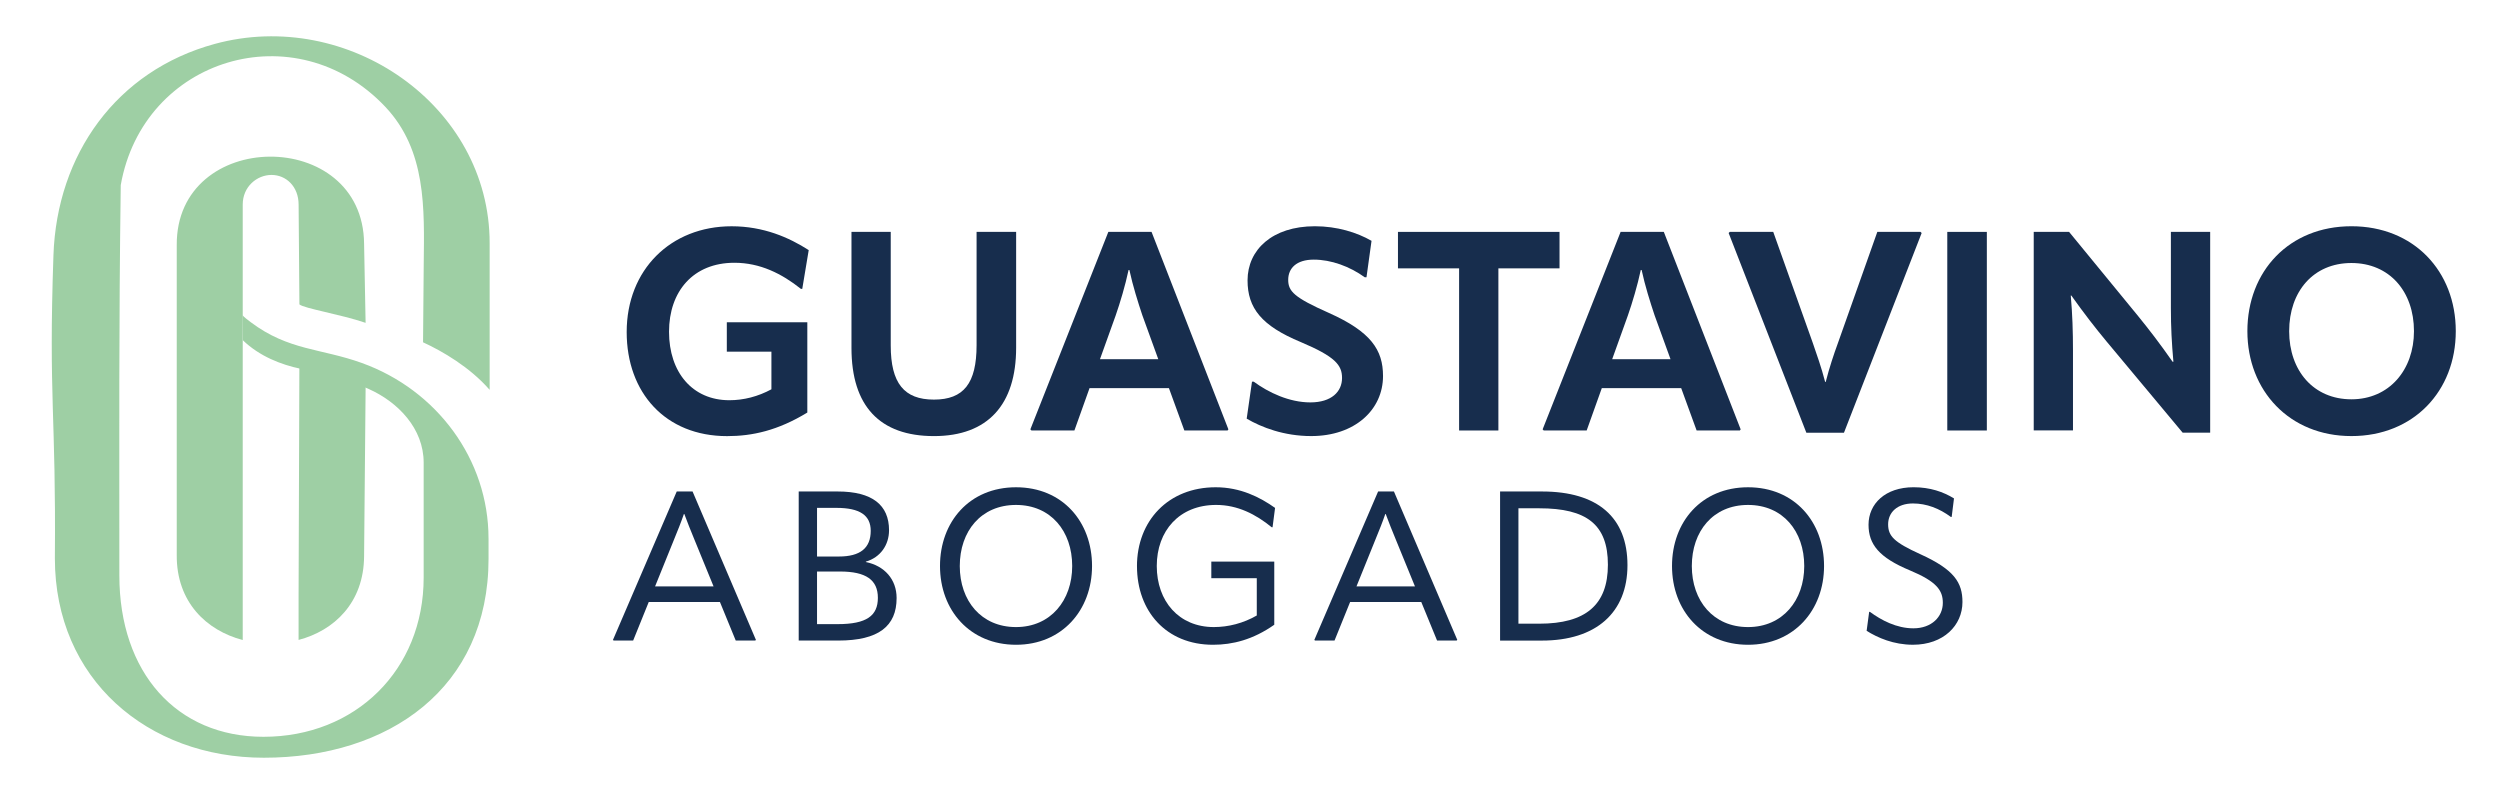
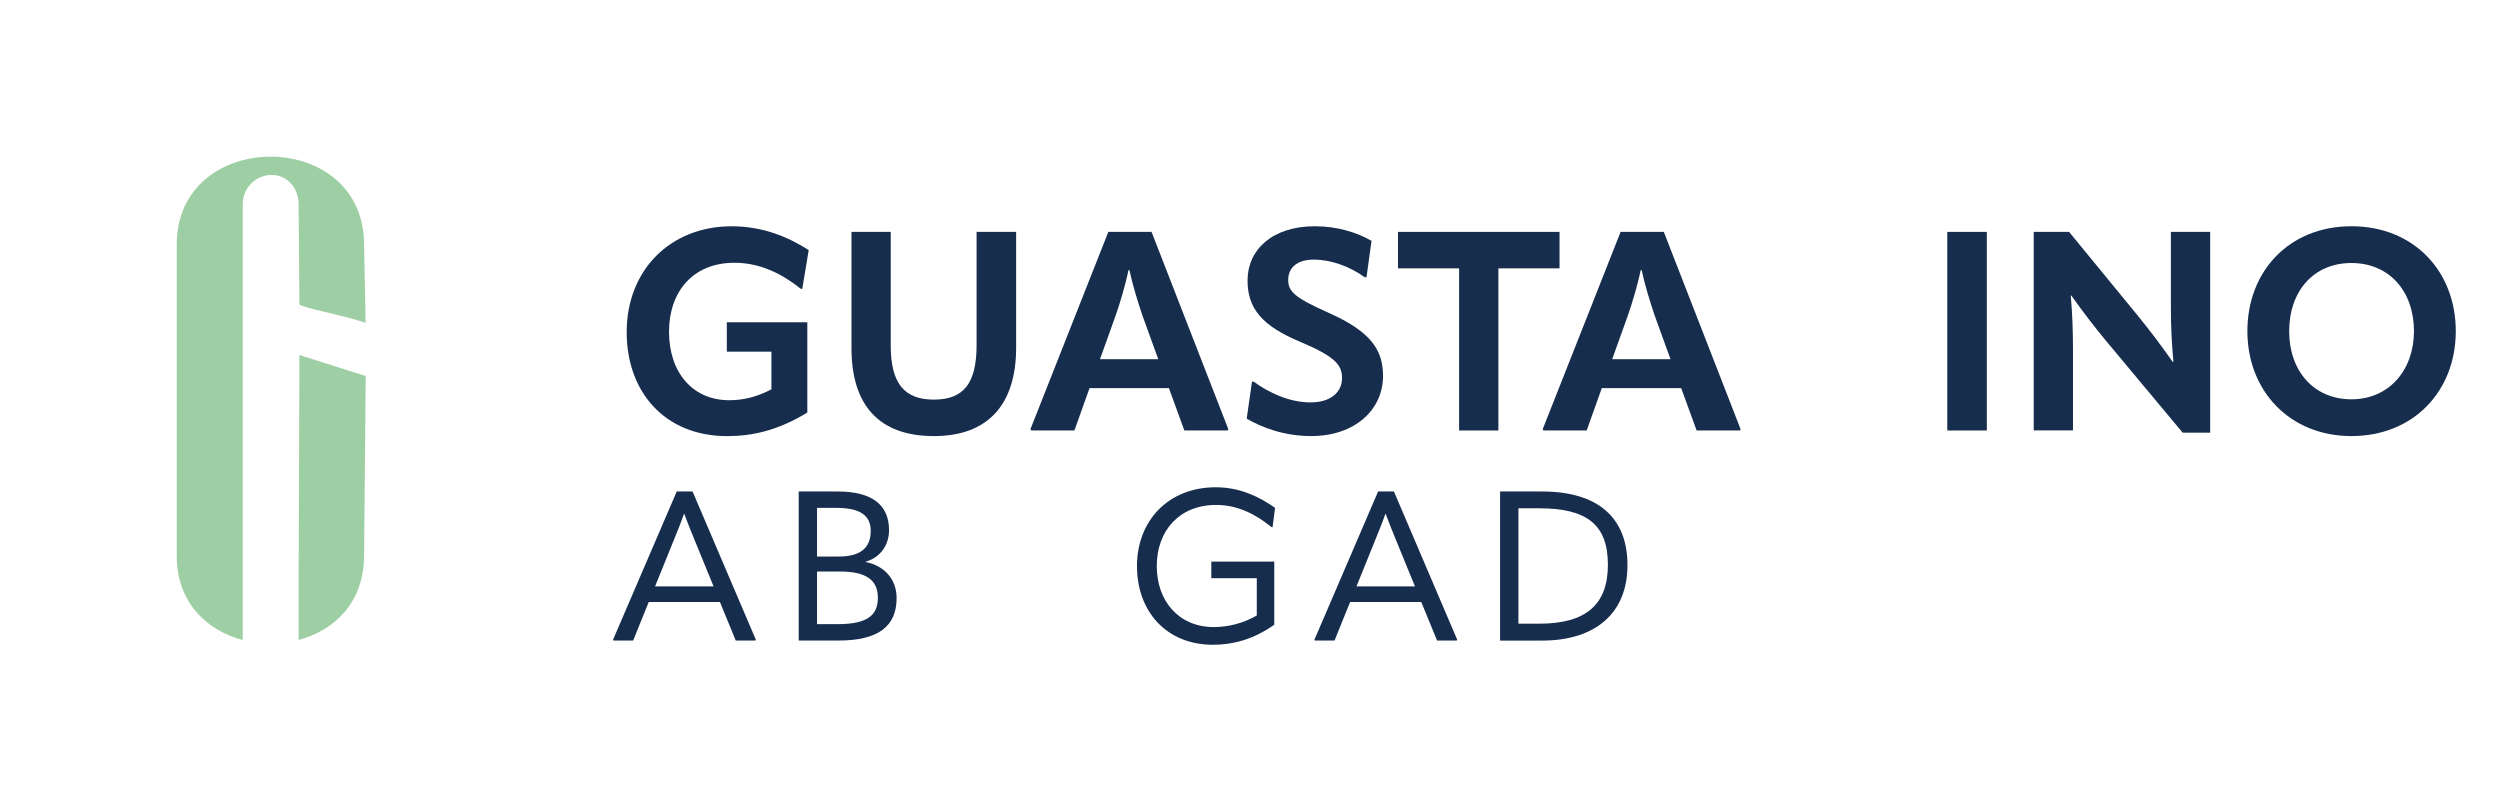
<svg xmlns="http://www.w3.org/2000/svg" id="Capa_1" viewBox="0 0 841.89 273.19">
  <defs>
    <style>      .st0 {        fill: #172d4d;      }      .st1 {        fill: #9ecfa4;      }    </style>
  </defs>
  <g>
    <path class="st1" d="M100.82,102.5c1.52,1.37,14,3.37,22.3,6.22l-.51-26.6c-.29-39.47-63.39-39-63.09.47v104.31c-.12,15.88,10.03,25.43,22.22,28.63V68.87c0-6,4.78-9.96,9.69-9.96s9.11,3.88,9.13,9.96l.27,33.63ZM100.83,119.54l-.28,81.08v14.88c11.97-3.16,21.94-12.5,22.06-28.13l.55-60.73-22.33-7.1Z" />
-     <path class="st1" d="M164.51,181.33c0-26.6-17.38-50-42.67-59.1-13.81-4.97-24.62-4.15-37.36-13.7-.63-.48-2.49-1.85-2.8-2.38l.1,8.43c5.67,5.46,12.99,8.25,19.43,9.6,6.44,1.35,13.08,2.39,22.96,6.81s18.5,13.31,18.5,24.81v38.7c0,31.16-22.99,53.62-53.95,53.62-29.26,0-48.53-21.62-48.53-54.35,0-49.03-.19-82.31.47-131.43,7.55-42.87,58.86-58.37,89.08-26.38,13.88,14.69,13.16,34.29,12.95,52.93l-.23,26.38c6.51,2.99,15.75,8.35,22.43,16.01v-49.42c0-46.41-47.79-79.29-92.58-67.07C39.18,23.83,19.16,52.03,18,85.93c-1.67,48.53.9,53.51.48,102.1,0,40.7,31.23,67.14,70.36,67.14,42.08,0,75.68-23.44,75.68-67v-6.83Z" />
  </g>
  <g>
    <path class="st0" d="M211.04,111.81c0-20.97,14.83-35.61,35.33-35.61,10.77,0,19.36,3.78,25.97,8.03l-2.17,13.04h-.47c-6.42-5.1-13.7-8.78-22.39-8.78-13.88,0-22.01,9.64-22.01,23.24s7.84,23.05,20.31,23.05c4.82,0,9.64-1.23,14.17-3.68v-12.66h-15.02v-9.92h27.11v30.41c-9.92,6.05-18.51,7.94-27.01,7.94-20.78,0-33.82-14.64-33.82-35.04Z" />
    <path class="st0" d="M286.74,117.19v-39.1h13.22v38.25c0,12.75,4.53,18.23,14.55,18.23s14.36-5.48,14.36-18.32v-38.16h13.32v39.01c0,19.08-9.44,29.76-27.68,29.76s-27.77-10.11-27.77-29.66Z" />
    <path class="st0" d="M387.79,78.09l25.88,66.5-.28.38h-14.55l-5.2-14.27h-26.73l-5.1,14.27h-14.45l-.38-.38,26.26-66.5h14.55ZM370.41,120.97h19.65l-5.38-14.83c-1.42-4.25-3.21-9.92-4.35-15.21h-.28c-1.13,5.29-2.83,10.96-4.34,15.3l-5.29,14.73Z" />
    <path class="st0" d="M419.83,140.99l1.79-12.47h.57c5,3.68,11.99,6.99,19.08,6.99s10.67-3.59,10.67-8.22c0-4.34-2.27-7.18-13.88-12.09-13.22-5.48-17.94-11.43-17.94-20.78,0-10.29,8.31-18.23,22.67-18.23,7.46,0,14.17,2.08,19.08,4.91l-1.7,12.28h-.57c-5.1-3.68-11.34-5.95-17.19-5.95s-8.6,2.93-8.6,6.8,1.98,5.95,13.7,11.15c14.17,6.33,18.23,12.47,18.23,21.25,0,11.33-9.45,20.22-24.18,20.22-9.17,0-16.72-2.93-21.73-5.86Z" />
    <path class="st0" d="M525.18,78.09v12.28h-20.59v54.6h-13.23v-54.6h-20.59v-12.28h54.41Z" />
    <path class="st0" d="M560.3,78.09l25.88,66.5-.28.38h-14.55l-5.2-14.27h-26.73l-5.1,14.27h-14.45l-.38-.38,26.26-66.5h14.55ZM542.91,120.97h19.65l-5.38-14.83c-1.42-4.25-3.22-9.92-4.35-15.21h-.29c-1.13,5.29-2.83,10.96-4.34,15.3l-5.29,14.73Z" />
-     <path class="st0" d="M608.3,145.72l-26.17-67.25.38-.38h14.64l13.32,37.4c1.23,3.59,2.93,8.31,4.16,13.13h.19c1.23-4.82,2.74-9.35,4.06-12.94l13.32-37.59h14.55l.38.38-26.16,67.25h-12.66Z" />
    <path class="st0" d="M655.76,78.09h13.32v66.88h-13.32v-66.88Z" />
    <path class="st0" d="M684.87,144.96v-66.88h11.9l23.24,28.34c3.68,4.53,7.27,9.16,11.62,15.4h.28c-.57-6.24-.85-11.71-.85-18.14v-25.6h13.23v67.63h-9.26l-25.69-30.79c-3.68-4.44-7.37-9.16-11.81-15.4h-.19c.56,6.24.75,12.19.75,18.51v26.92h-13.23Z" />
    <path class="st0" d="M756.82,111.52c0-20.21,14.08-35.33,35.04-35.33s35.14,15.11,35.14,35.33-14.26,35.33-35.14,35.33-35.04-15.3-35.04-35.33ZM812.92,111.52c0-13.32-8.22-22.95-21.07-22.95s-20.96,9.63-20.96,22.95,8.22,22.95,20.96,22.95,21.07-9.92,21.07-22.95Z" />
  </g>
  <g>
    <path class="st0" d="M233.22,165.5l21.34,49.99-.21.21h-6.59l-5.32-12.98h-23.97l-5.25,12.98h-6.59l-.21-.21,21.48-49.99h5.32ZM220.59,197.48h19.71l-6.38-15.6c-1.35-3.26-2.48-6.1-3.47-8.79h-.14c-.92,2.69-2.06,5.53-3.4,8.79l-6.31,15.6Z" />
    <path class="st0" d="M268.97,215.71v-50.2h13.12c11.63,0,17.3,4.54,17.3,13.05,0,4.97-2.91,9.15-7.8,10.57v.14c6.24,1.27,10.35,5.81,10.35,12.12,0,9.5-6.1,14.32-19.64,14.32h-13.33ZM275.14,187.41h7.37c7.16,0,10.71-2.83,10.71-8.65,0-5.25-3.69-7.73-11.56-7.73h-6.52v16.38ZM275.14,210.18h6.95c9.78,0,13.54-2.84,13.54-8.86s-3.97-8.86-12.76-8.86h-7.73v17.73Z" />
-     <path class="st0" d="M316.55,190.61c0-14.89,9.93-26.52,25.6-26.52s25.6,11.63,25.6,26.52-10.14,26.52-25.6,26.52-25.6-11.56-25.6-26.52ZM361.07,190.61c0-11.7-7.16-20.57-18.93-20.57s-18.93,8.86-18.93,20.57,7.23,20.56,18.93,20.56,18.93-9.01,18.93-20.56Z" />
    <path class="st0" d="M382.88,190.68c0-15.32,10.56-26.59,26.52-26.59,8.3,0,14.89,3.33,19.99,6.95l-.85,6.52h-.28c-5.32-4.33-11.42-7.52-18.72-7.52-12.41,0-19.99,8.73-19.99,20.57s7.44,20.56,19.21,20.56c4.89,0,9.93-1.28,14.47-3.9v-12.55h-15.31v-5.6h21.2v21.27c-7.16,5.03-14.04,6.74-20.63,6.74-15.74,0-25.6-11.27-25.6-26.45Z" />
    <path class="st0" d="M469.41,165.5l21.34,49.99-.21.21h-6.6l-5.32-12.98h-23.96l-5.25,12.98h-6.59l-.21-.21,21.48-49.99h5.32ZM456.79,197.48h19.71l-6.38-15.6c-1.35-3.26-2.48-6.1-3.47-8.79h-.14c-.92,2.69-2.06,5.53-3.4,8.79l-6.31,15.6Z" />
    <path class="st0" d="M505.16,215.71v-50.2h14.11c18.86,0,28.79,8.79,28.79,24.82s-10.64,25.39-28.79,25.39h-14.11ZM511.34,210.03h7.02c15.6,0,23.11-6.31,23.11-19.86s-7.16-19-23.11-19h-7.02v38.86Z" />
-     <path class="st0" d="M563.06,190.61c0-14.89,9.93-26.52,25.6-26.52s25.6,11.63,25.6,26.52-10.14,26.52-25.6,26.52-25.6-11.56-25.6-26.52ZM607.59,190.61c0-11.7-7.16-20.57-18.93-20.57s-18.93,8.86-18.93,20.57,7.23,20.56,18.93,20.56,18.93-9.01,18.93-20.56Z" />
-     <path class="st0" d="M628.6,212.44l.85-6.38h.28c3.76,2.77,8.93,5.53,14.61,5.53,6.17,0,9.92-3.9,9.92-8.58,0-4.18-2.05-7.16-11.06-10.92-10.42-4.33-13.96-8.79-13.96-15.39,0-7.02,5.6-12.62,15.17-12.62,5.6,0,10,1.56,13.61,3.76l-.78,6.24h-.28c-3.83-2.84-8.15-4.54-12.76-4.54-5.32,0-8.36,3.05-8.36,7.02s1.98,6.03,10.85,10.07c11.42,5.18,14.18,9.57,14.18,16.1,0,7.87-6.38,14.39-16.67,14.39-6.52,0-11.84-2.34-15.6-4.68Z" />
  </g>
</svg>